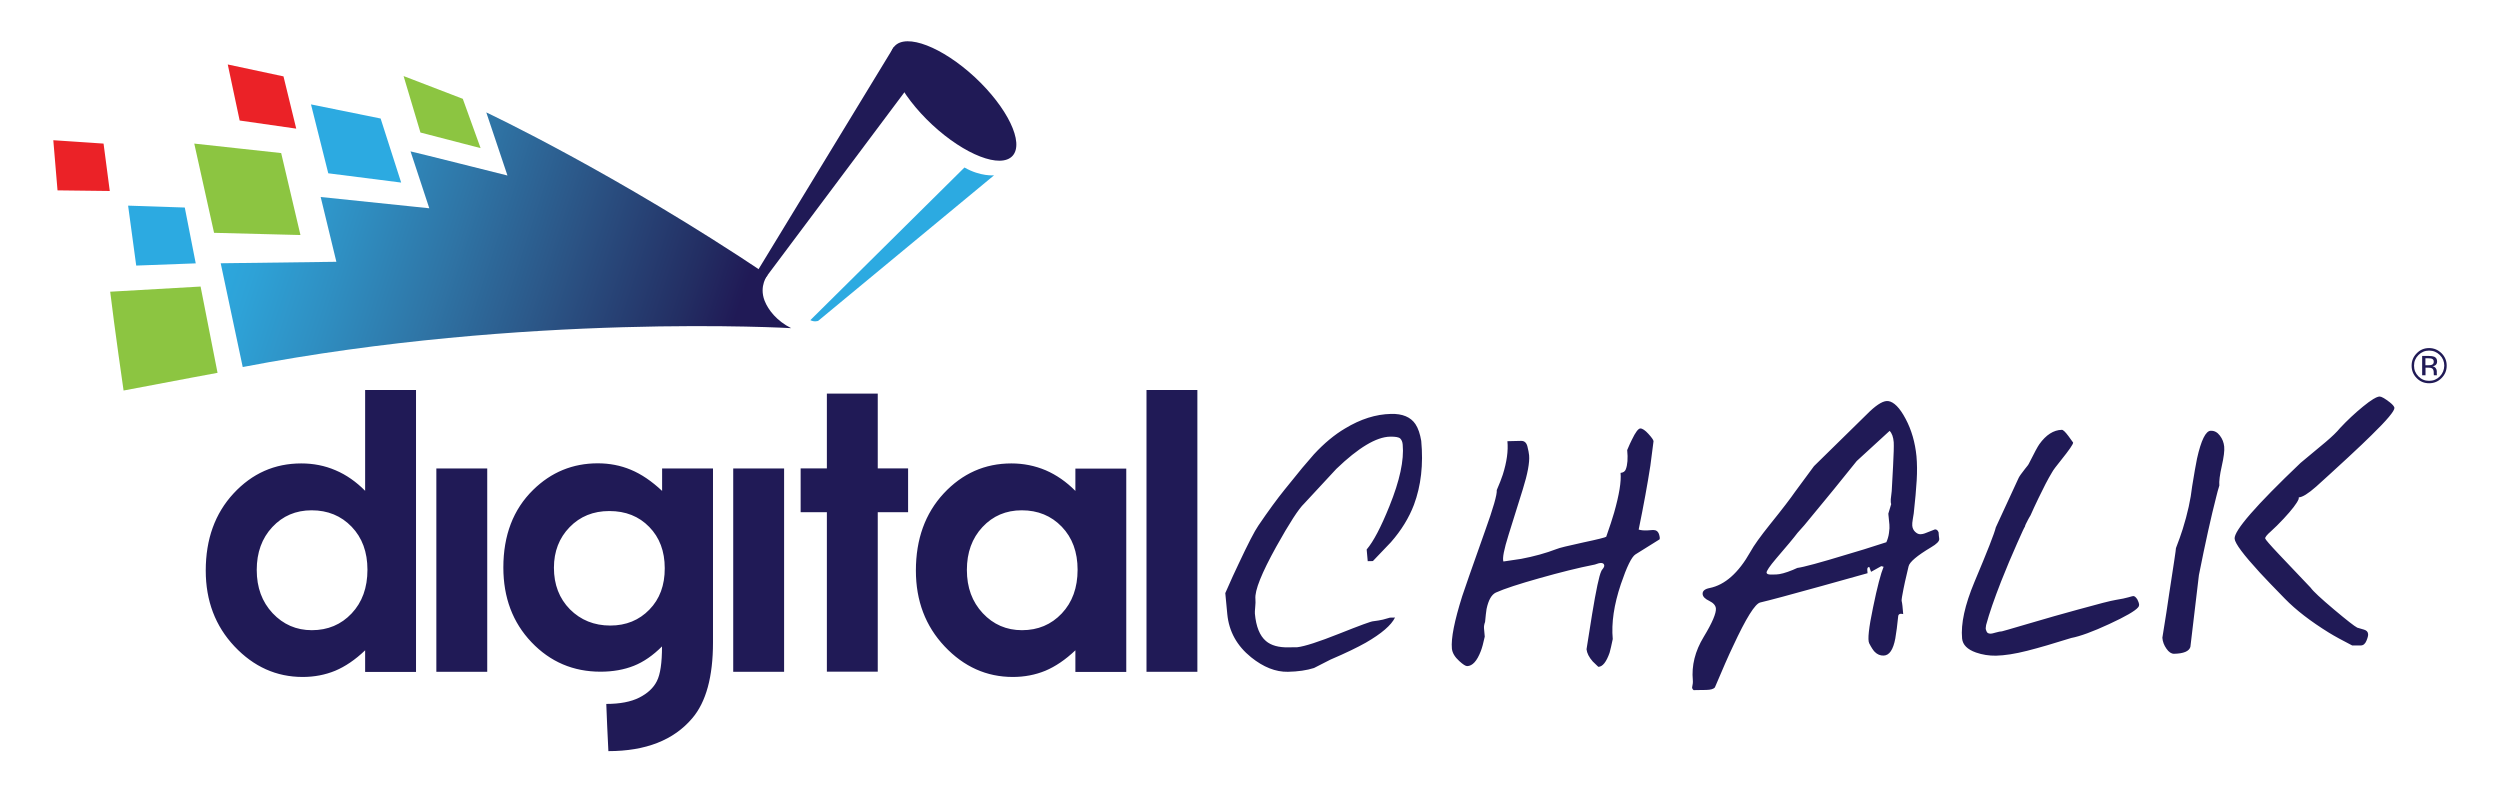
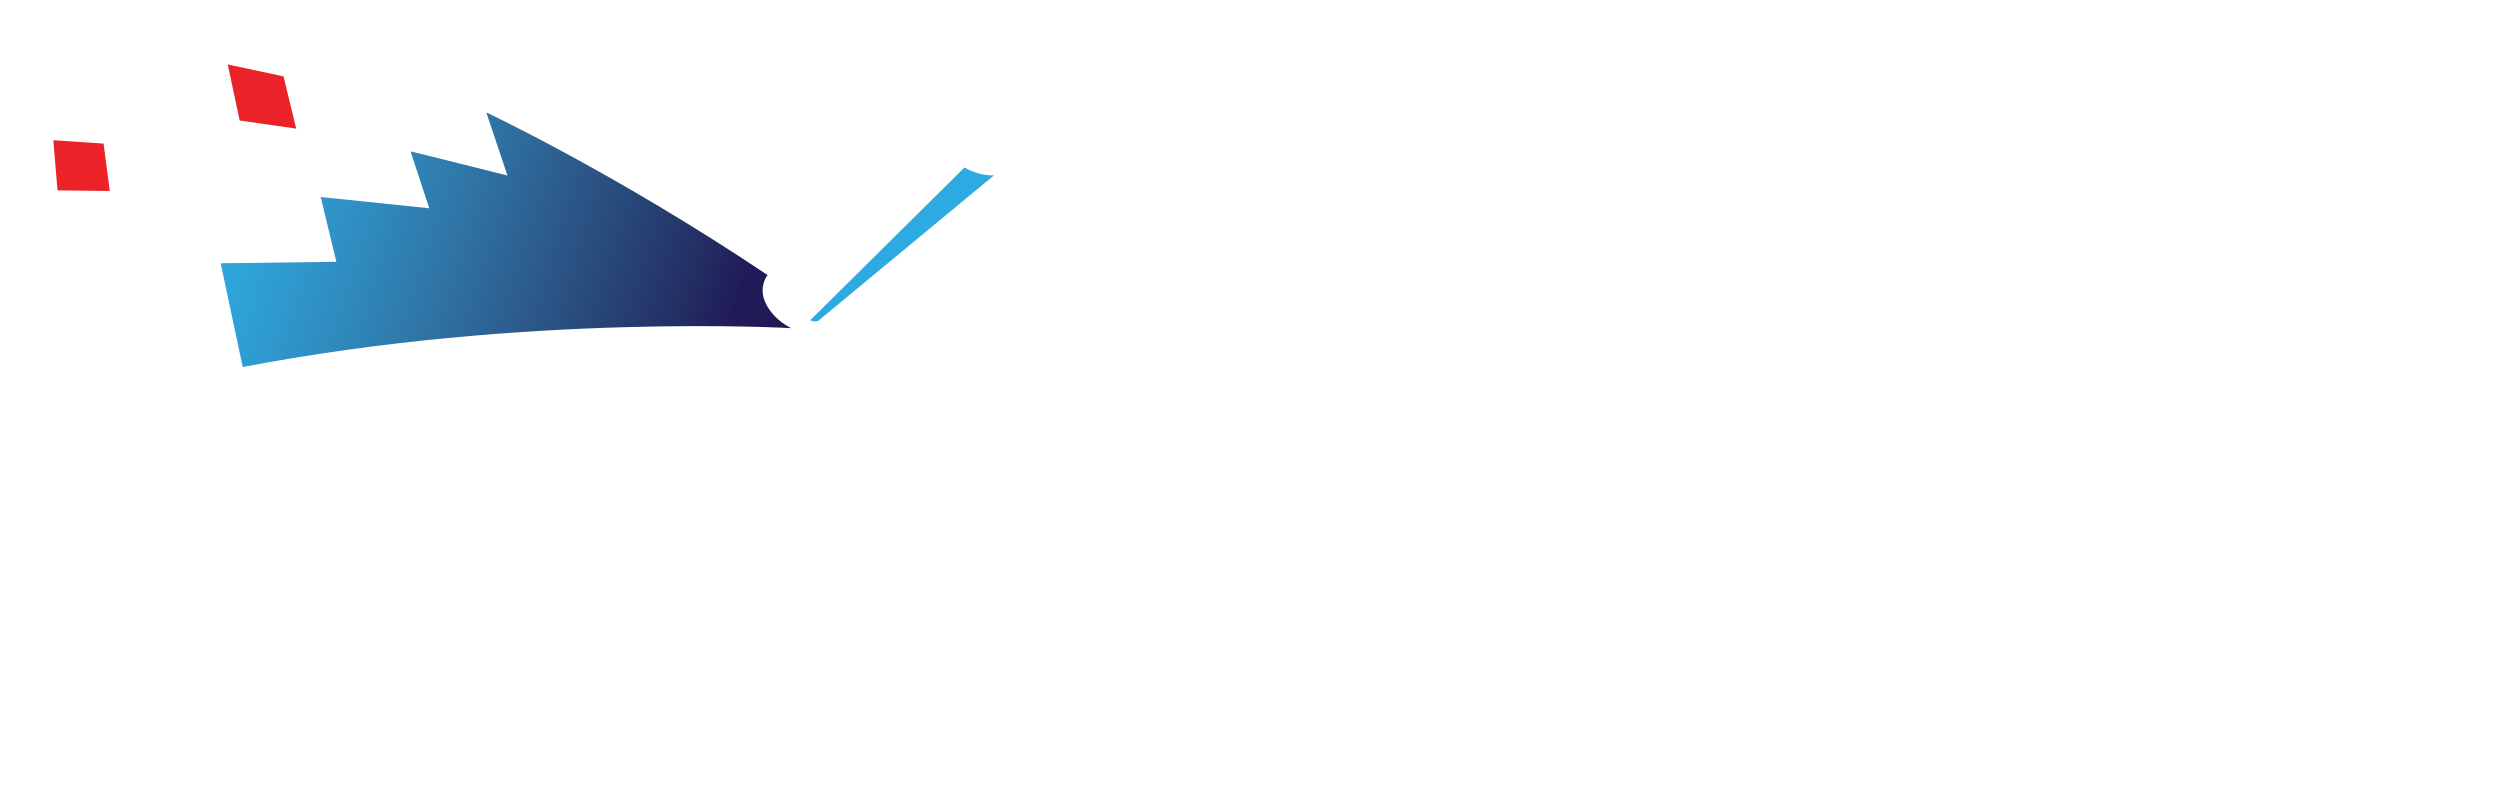
<svg xmlns="http://www.w3.org/2000/svg" enable-background="new 0 0 237.31 75.22" viewBox="0 0 237.31 75.22">
  <linearGradient id="a" gradientUnits="userSpaceOnUse" x1="21.481" x2="68.564" y1="18.399" y2="33.991">
    <stop offset="0" stop-color="#2caae1" />
    <stop offset=".096" stop-color="#2ea2d7" />
    <stop offset=".248" stop-color="#2f8fc2" />
    <stop offset=".437" stop-color="#2f75a6" />
    <stop offset=".656" stop-color="#2b5485" />
    <stop offset=".897" stop-color="#232e63" />
    <stop offset="1" stop-color="#201a56" />
  </linearGradient>
-   <path d="m84.83 4.48-12.94 21.26.21 1.39 14.79-19.76z" fill="#201a56" />
  <path d="m91.55 15.9-14.63 14.49c.37.2.74.07.74.07l16.7-13.82c.01 0-1.27.14-2.81-.74z" fill="#2caae1" />
  <path d="m48.17 16.66-2.01-5.99s12.28 5.77 26.7 15.44c0 0-.83 1.01-.28 2.44.35.89 1.17 1.92 2.52 2.6 0 0-25.17-1.47-52.06 3.69l-2.09-9.85 10.98-.14-1.49-6.15 10.31 1.07-1.78-5.4c.21.03 9.2 2.29 9.2 2.29z" fill="url(#a)" />
  <path d="m5.06 13.31.4 4.76 4.96.06-.59-4.5zm21.85-6.06-5.29-1.13 1.13 5.32 5.37.77z" fill="#eb2227" />
-   <path d="m12.16 19.52.77 5.69 5.65-.21-1.04-5.3zm23.97-8.27-6.61-1.34 1.64 6.54 6.92.88z" fill="#2caae1" />
-   <path d="m10.46 27.69c.41 3.45 1.27 9.38 1.27 9.38 5.5-1.05 8.92-1.68 8.92-1.68l-1.61-8.19zm33.47-18.31-5.62-2.16 1.6 5.36 5.71 1.48zm-25.49 4.25 1.88 8.47 8.2.21-1.83-7.78z" fill="#8cc541" />
-   <path d="m88.49 11.84c3.09 2.87 6.51 4.19 7.63 2.95 1.12-1.25-.49-4.58-3.58-7.46-3.1-2.87-6.51-4.19-7.63-2.94-1.12 1.24.49 4.57 3.58 7.45zm-25.64 34.76c-.99-.93-1.98-1.6-2.97-2.01-.98-.41-2.03-.61-3.14-.61-2.37 0-4.42.84-6.13 2.52-1.89 1.85-2.83 4.31-2.83 7.37 0 2.86.89 5.22 2.67 7.09s3.97 2.8 6.55 2.8c1.18 0 2.24-.19 3.17-.56s1.82-.99 2.67-1.84c0 1.56-.16 2.66-.49 3.3-.32.64-.88 1.16-1.67 1.56s-1.84.6-3.13.6c.05 1.16.12 3.14.2 4.48 3.54 0 6.2-1.04 7.96-3.12 1.31-1.53 1.97-3.94 1.97-7.2v-16.51h-4.83zm-1.21 11.27c-.97 1-2.21 1.51-3.71 1.51-1.53 0-2.81-.52-3.83-1.54-1.01-1.03-1.52-2.34-1.52-3.95 0-1.54.5-2.83 1.49-3.85s2.25-1.53 3.77-1.53c1.55 0 2.81.5 3.79 1.51.98 1 1.47 2.31 1.47 3.91.01 1.62-.48 2.94-1.46 3.94zm7.96 5.9h4.83v-19.3h-4.83zm13.72-26.41h-4.83v7.1h-2.49v4.16h2.49v15.14h4.83v-15.14h2.88v-4.16h-2.88zm148.44-3.83c-.33-.32-.72-.49-1.18-.49s-.85.16-1.17.49c-.33.33-.49.72-.49 1.18s.16.86.48 1.18c.32.33.72.49 1.18.49s.86-.16 1.18-.49c.33-.33.49-.72.49-1.18s-.16-.85-.49-1.18zm-.16 2.2c-.28.28-.62.42-1.02.42s-.74-.14-1.01-.42c-.28-.28-.42-.62-.42-1.02s.14-.73.42-1.01.62-.42 1.01-.42c.4 0 .73.14 1.02.42.28.28.42.62.42 1.01-.01.4-.15.74-.42 1.02zm-190.18 28.04h4.83v-19.3h-4.83zm-6.75-17.17c-.86-.87-1.8-1.53-2.82-1.96-1.02-.44-2.1-.65-3.26-.65-2.52 0-4.66.95-6.42 2.85s-2.64 4.34-2.64 7.32c0 2.87.91 5.27 2.73 7.2s3.98 2.9 6.47 2.9c1.11 0 2.14-.2 3.09-.59.95-.4 1.9-1.04 2.84-1.94v2.05h4.83v-26.76h-4.83v9.58zm-1.29 11.63c-1 1.06-2.26 1.59-3.78 1.59-1.47 0-2.71-.54-3.72-1.61-1.01-1.08-1.51-2.44-1.51-4.11 0-1.65.49-3.01 1.48-4.07s2.23-1.59 3.73-1.59c1.53 0 2.8.52 3.8 1.56s1.5 2.4 1.5 4.08c0 1.71-.5 3.09-1.5 4.15zm169.12-1.65c-.04 0-.2.04-.47.12s-.66.16-1.16.24-1.7.39-3.61.92c-1.39.38-2.99.83-4.81 1.37-1.59.47-2.4.7-2.42.7-.13 0-.32.04-.57.11s-.41.11-.48.11c-.21 0-.35-.06-.4-.2-.06-.12-.09-.23-.09-.31 0-.04.01-.14.04-.31.3-1.12.78-2.49 1.42-4.13.5-1.26 1.01-2.48 1.53-3.64.46-1.04.7-1.56.73-1.56.01-.1.11-.32.29-.65.05-.11.14-.25.25-.44.19-.43.44-.98.75-1.62.47-.98.89-1.8 1.29-2.46.11-.21.4-.59.86-1.16.77-.96 1.15-1.51 1.14-1.66-.2-.29-.35-.49-.44-.61-.3-.4-.51-.61-.64-.6-.77.02-1.49.47-2.13 1.37-.15.21-.47.8-.96 1.78-.05.13-.19.31-.4.56-.33.42-.53.7-.6.85l-2.17 4.7c-.12.54-.8 2.27-2.03 5.19-.91 2.18-1.3 3.96-1.17 5.36.06.6.5 1.04 1.32 1.33.6.21 1.24.31 1.9.3.82-.02 1.8-.17 2.94-.46 1.15-.29 2.54-.7 4.2-1.22.84-.16 2.05-.6 3.6-1.32 1.56-.72 2.47-1.25 2.74-1.58.08-.08.11-.19.1-.31-.01-.1-.07-.26-.17-.46-.14-.21-.26-.31-.38-.31zm28.81-21.08c0-.05 0-.09 0-.14v-.13c0-.09-.03-.19-.1-.28-.07-.1-.17-.16-.31-.18.11-.02.2-.05.26-.09.12-.08.18-.2.18-.36 0-.23-.09-.38-.28-.46-.11-.04-.27-.07-.5-.07h-.64v1.83h.32v-.72h.25c.17 0 .29.02.36.06.12.07.17.21.17.42v.14l.01.06v.02.02h.3l-.01-.02c0-.02-.01-.05-.01-.1zm-.48-.87c-.07.03-.17.04-.31.04h-.29v-.66h.28c.18 0 .31.02.39.07s.12.13.12.27-.06.23-.19.28zm-47.15 15.62c-.02 0-.3.11-.84.33-.21.09-.39.13-.57.13-.15 0-.31-.07-.47-.22s-.26-.35-.28-.59c-.01-.14 0-.35.05-.62s.08-.45.09-.55c.14-1.26.23-2.3.28-3.13s.04-1.6-.02-2.29c-.13-1.31-.47-2.5-1.03-3.55-.56-1.06-1.12-1.62-1.66-1.69-.41-.05-.98.27-1.72.96l-5.32 5.22-1.8 2.44c-.4.58-1.18 1.61-2.36 3.07-.92 1.15-1.55 2.02-1.88 2.63-1.12 1.99-2.42 3.14-3.87 3.43-.46.09-.68.28-.66.57.02.25.23.46.63.65.39.19.6.43.63.71.04.45-.34 1.36-1.16 2.71s-1.16 2.72-1.03 4.12c.02.18-.01.41-.07.68.01.1.06.19.15.25.19 0 .4-.01.61-.01h.19c.15-.01.29-.01.42-.01.39-.01.65-.08.79-.23.74-1.75 1.31-3.06 1.73-3.93 1.23-2.65 2.09-4.03 2.58-4.14.86-.2 2.8-.72 5.82-1.56 1.51-.42 2.97-.83 4.37-1.22 0-.02 0-.04-.01-.06-.01-.08-.02-.16-.02-.25-.01-.18.05-.28.19-.28l.17.46c.31-.17.64-.35.97-.54.06.02.14.04.22.06-.26.62-.6 1.9-1 3.85-.41 1.95-.53 3.08-.37 3.41.21.41.39.68.53.82.24.24.52.36.84.35.54-.01.91-.55 1.11-1.62.1-.56.19-1.28.28-2.16.03-.12.12-.19.27-.19.04 0 .11.01.2.03l-.07-.77c-.02-.2-.05-.37-.08-.49-.01-.12.05-.5.18-1.14.03-.17.18-.88.48-2.13.09-.41.8-1.01 2.12-1.8.55-.32.82-.59.79-.82-.03-.2-.05-.41-.06-.61-.08-.2-.19-.28-.34-.28zm-3.98-6.03c-.07 1.13-.11 1.93-.13 2.4l-.09.77c-.01.21 0 .36.04.46l-.27.9c0 .02.01.07.01.15.01.06.01.12.02.19.01.14.04.38.07.71.02.2.01.46-.04.79-.04.32-.13.61-.25.88-1.61.52-2.84.91-3.7 1.15-2.59.79-4.18 1.22-4.75 1.29-.19.08-.33.15-.43.19-.68.28-1.21.42-1.57.43l-.48.01c-.28 0-.42-.05-.44-.18-.01-.16.29-.61.91-1.34.99-1.15 1.67-1.96 2.03-2.44.23-.27.45-.51.64-.72.54-.65 1.23-1.48 2.06-2.5.1-.11 1.07-1.3 2.92-3.6 1.03-.94 2.07-1.89 3.12-2.86.22.22.35.58.39 1.07.02.38 0 1.12-.06 2.25zm-77.62 2.38c-.86-.87-1.8-1.52-2.82-1.96-1.02-.43-2.1-.65-3.26-.65-2.51 0-4.65.95-6.42 2.85-1.76 1.9-2.64 4.34-2.64 7.32 0 2.87.91 5.27 2.73 7.2s3.98 2.9 6.47 2.9c1.11 0 2.14-.2 3.09-.59.95-.4 1.9-1.04 2.85-1.94v2.05h4.83v-19.3h-4.83zm-1.29 11.63c-1 1.06-2.26 1.59-3.78 1.59-1.47 0-2.72-.54-3.72-1.61-1.01-1.08-1.51-2.44-1.51-4.11 0-1.65.49-3.01 1.48-4.07s2.23-1.59 3.73-1.59c1.53 0 2.8.52 3.8 1.56s1.5 2.4 1.5 4.08c0 1.71-.5 3.09-1.5 4.15zm109.93-16.88c-.24-.32-.52-.47-.87-.46-.47.01-.91.89-1.3 2.64-.12.58-.27 1.45-.46 2.62-.14 1.26-.44 2.61-.9 4.08-.15.48-.36 1.07-.64 1.8.01.08-.21 1.54-.65 4.38-.13.92-.34 2.3-.64 4.13.03.37.16.72.39 1.04.22.32.46.48.72.48.9-.02 1.42-.23 1.55-.65.26-2.26.53-4.53.81-6.82.61-3.07 1.16-5.55 1.65-7.45.08-.33.17-.68.29-1.05-.04-.39.04-1 .23-1.85.19-.84.27-1.46.23-1.85-.04-.38-.17-.73-.41-1.04zm16.12-3.17c-.47-.36-.78-.54-.96-.54-.28.01-.8.32-1.57.95s-1.5 1.31-2.18 2.04c-.31.38-.76.81-1.36 1.32s-1.4 1.17-2.39 1.99c-4.24 4.04-6.33 6.44-6.26 7.2.04.45.84 1.52 2.4 3.22.5.54 1.29 1.37 2.36 2.46 1.07 1.1 2.47 2.17 4.18 3.23.55.34 1.29.74 2.22 1.22h.81c.24 0 .42-.15.54-.44s.18-.51.16-.65c-.02-.2-.14-.34-.38-.41-.23-.07-.45-.13-.65-.19-.27-.14-1-.71-2.19-1.71-1.26-1.06-2.01-1.76-2.23-2.08-1-1.05-2.01-2.11-3.01-3.17-.86-.91-1.29-1.41-1.31-1.51-.01-.12.17-.35.54-.67.37-.33.77-.73 1.22-1.21.78-.84 1.25-1.45 1.41-1.84.02-.06.02-.12.02-.18.34-.01.89-.35 1.65-1.02.75-.67 1.76-1.6 3.03-2.77.99-.92 1.73-1.62 2.22-2.11 1.48-1.44 2.2-2.31 2.18-2.6-.03-.14-.17-.31-.45-.53zm-118.01 25.59h4.83v-26.75h-4.83zm48.08-13.46c-.11 0-.3.02-.58.04-.32.01-.58-.02-.78-.08.47-2.29.84-4.32 1.11-6.07.09-.64.19-1.41.3-2.32-.01-.12-.18-.36-.49-.7s-.57-.51-.76-.51-.46.35-.8 1.06c-.11.21-.26.54-.45.99.08.8.03 1.4-.13 1.82-.07.21-.24.32-.5.35.08.82-.13 2.07-.61 3.77-.16.56-.41 1.32-.75 2.29-.06.06-.8.25-2.22.55-1.42.31-2.25.51-2.5.62-1.02.39-2.14.7-3.36.93-.42.07-.98.15-1.68.25-.11-.29.05-1.13.49-2.53s.89-2.84 1.35-4.32c.46-1.47.66-2.55.6-3.23-.02-.2-.07-.49-.16-.84-.09-.36-.29-.54-.61-.53l-1.29.03c.09.92-.06 1.98-.44 3.18-.12.37-.31.86-.57 1.46.04.41-.33 1.71-1.12 3.9-1.26 3.55-1.98 5.61-2.16 6.17-.74 2.35-1.07 4.01-.98 4.97.04.41.27.8.7 1.19.35.32.6.48.75.48.5-.01.93-.48 1.29-1.41.12-.31.25-.77.38-1.39l-.07-.77c-.02-.2.02-.41.1-.62.05-.55.1-.97.14-1.23.18-.85.47-1.36.88-1.56.82-.37 2.21-.82 4.16-1.37s3.66-.98 5.14-1.27c.04 0 .14-.03.28-.08.14-.06.27-.08.38-.09.17 0 .27.05.31.15.05.1.02.22-.08.36-.11.14-.17.22-.18.27-.2.41-.49 1.77-.87 4.08-.12.76-.3 1.87-.53 3.33.04.37.23.75.59 1.16.12.12.3.29.53.51.41-.01.76-.46 1.07-1.34.08-.29.18-.72.3-1.3-.14-1.51.11-3.25.77-5.21.56-1.65 1.02-2.59 1.38-2.82l2.29-1.43c.04-.06.03-.22-.04-.46-.1-.31-.28-.43-.58-.43zm-22.55-10.05c-.45-.67-1.23-1-2.32-.97-1.44.03-2.89.49-4.36 1.38-1 .59-1.99 1.41-2.96 2.46-.37.44-.74.87-1.1 1.28-.56.69-1.12 1.38-1.68 2.07-.71.88-1.54 2.01-2.49 3.41-.36.52-.99 1.74-1.88 3.64-.31.64-.73 1.56-1.26 2.77l.19 2c.16 1.64.91 3 2.26 4.09 1.17.94 2.33 1.4 3.49 1.38.97-.02 1.79-.14 2.48-.36.51-.25 1.04-.52 1.57-.8 1.45-.62 2.56-1.16 3.34-1.6 1.51-.87 2.43-1.67 2.78-2.39l-.48.01c-.53.16-.89.25-1.09.27-.2.03-.37.05-.49.07-.19 0-1.27.4-3.23 1.18s-3.29 1.21-4 1.29c-.06 0-.16 0-.29 0s-.3.01-.51.01c-.95.02-1.67-.18-2.16-.6-.59-.5-.94-1.37-1.05-2.6-.01-.1 0-.31.03-.62s.04-.56.02-.77c-.08-.8.59-2.46 1.98-4.97 1.25-2.24 2.13-3.6 2.65-4.09 1.02-1.09 2.03-2.18 3.05-3.29 2.09-2.01 3.79-3.03 5.1-3.06.52-.01.84.05.97.18s.21.32.23.57c.14 1.48-.28 3.43-1.26 5.85-.8 1.99-1.52 3.36-2.16 4.11l.1 1.11.49-.01c.57-.59 1.14-1.19 1.71-1.79.99-1.13 1.72-2.32 2.19-3.56.67-1.8.9-3.82.69-6.06-.11-.65-.28-1.18-.55-1.59z" fill="#201a56" />
</svg>